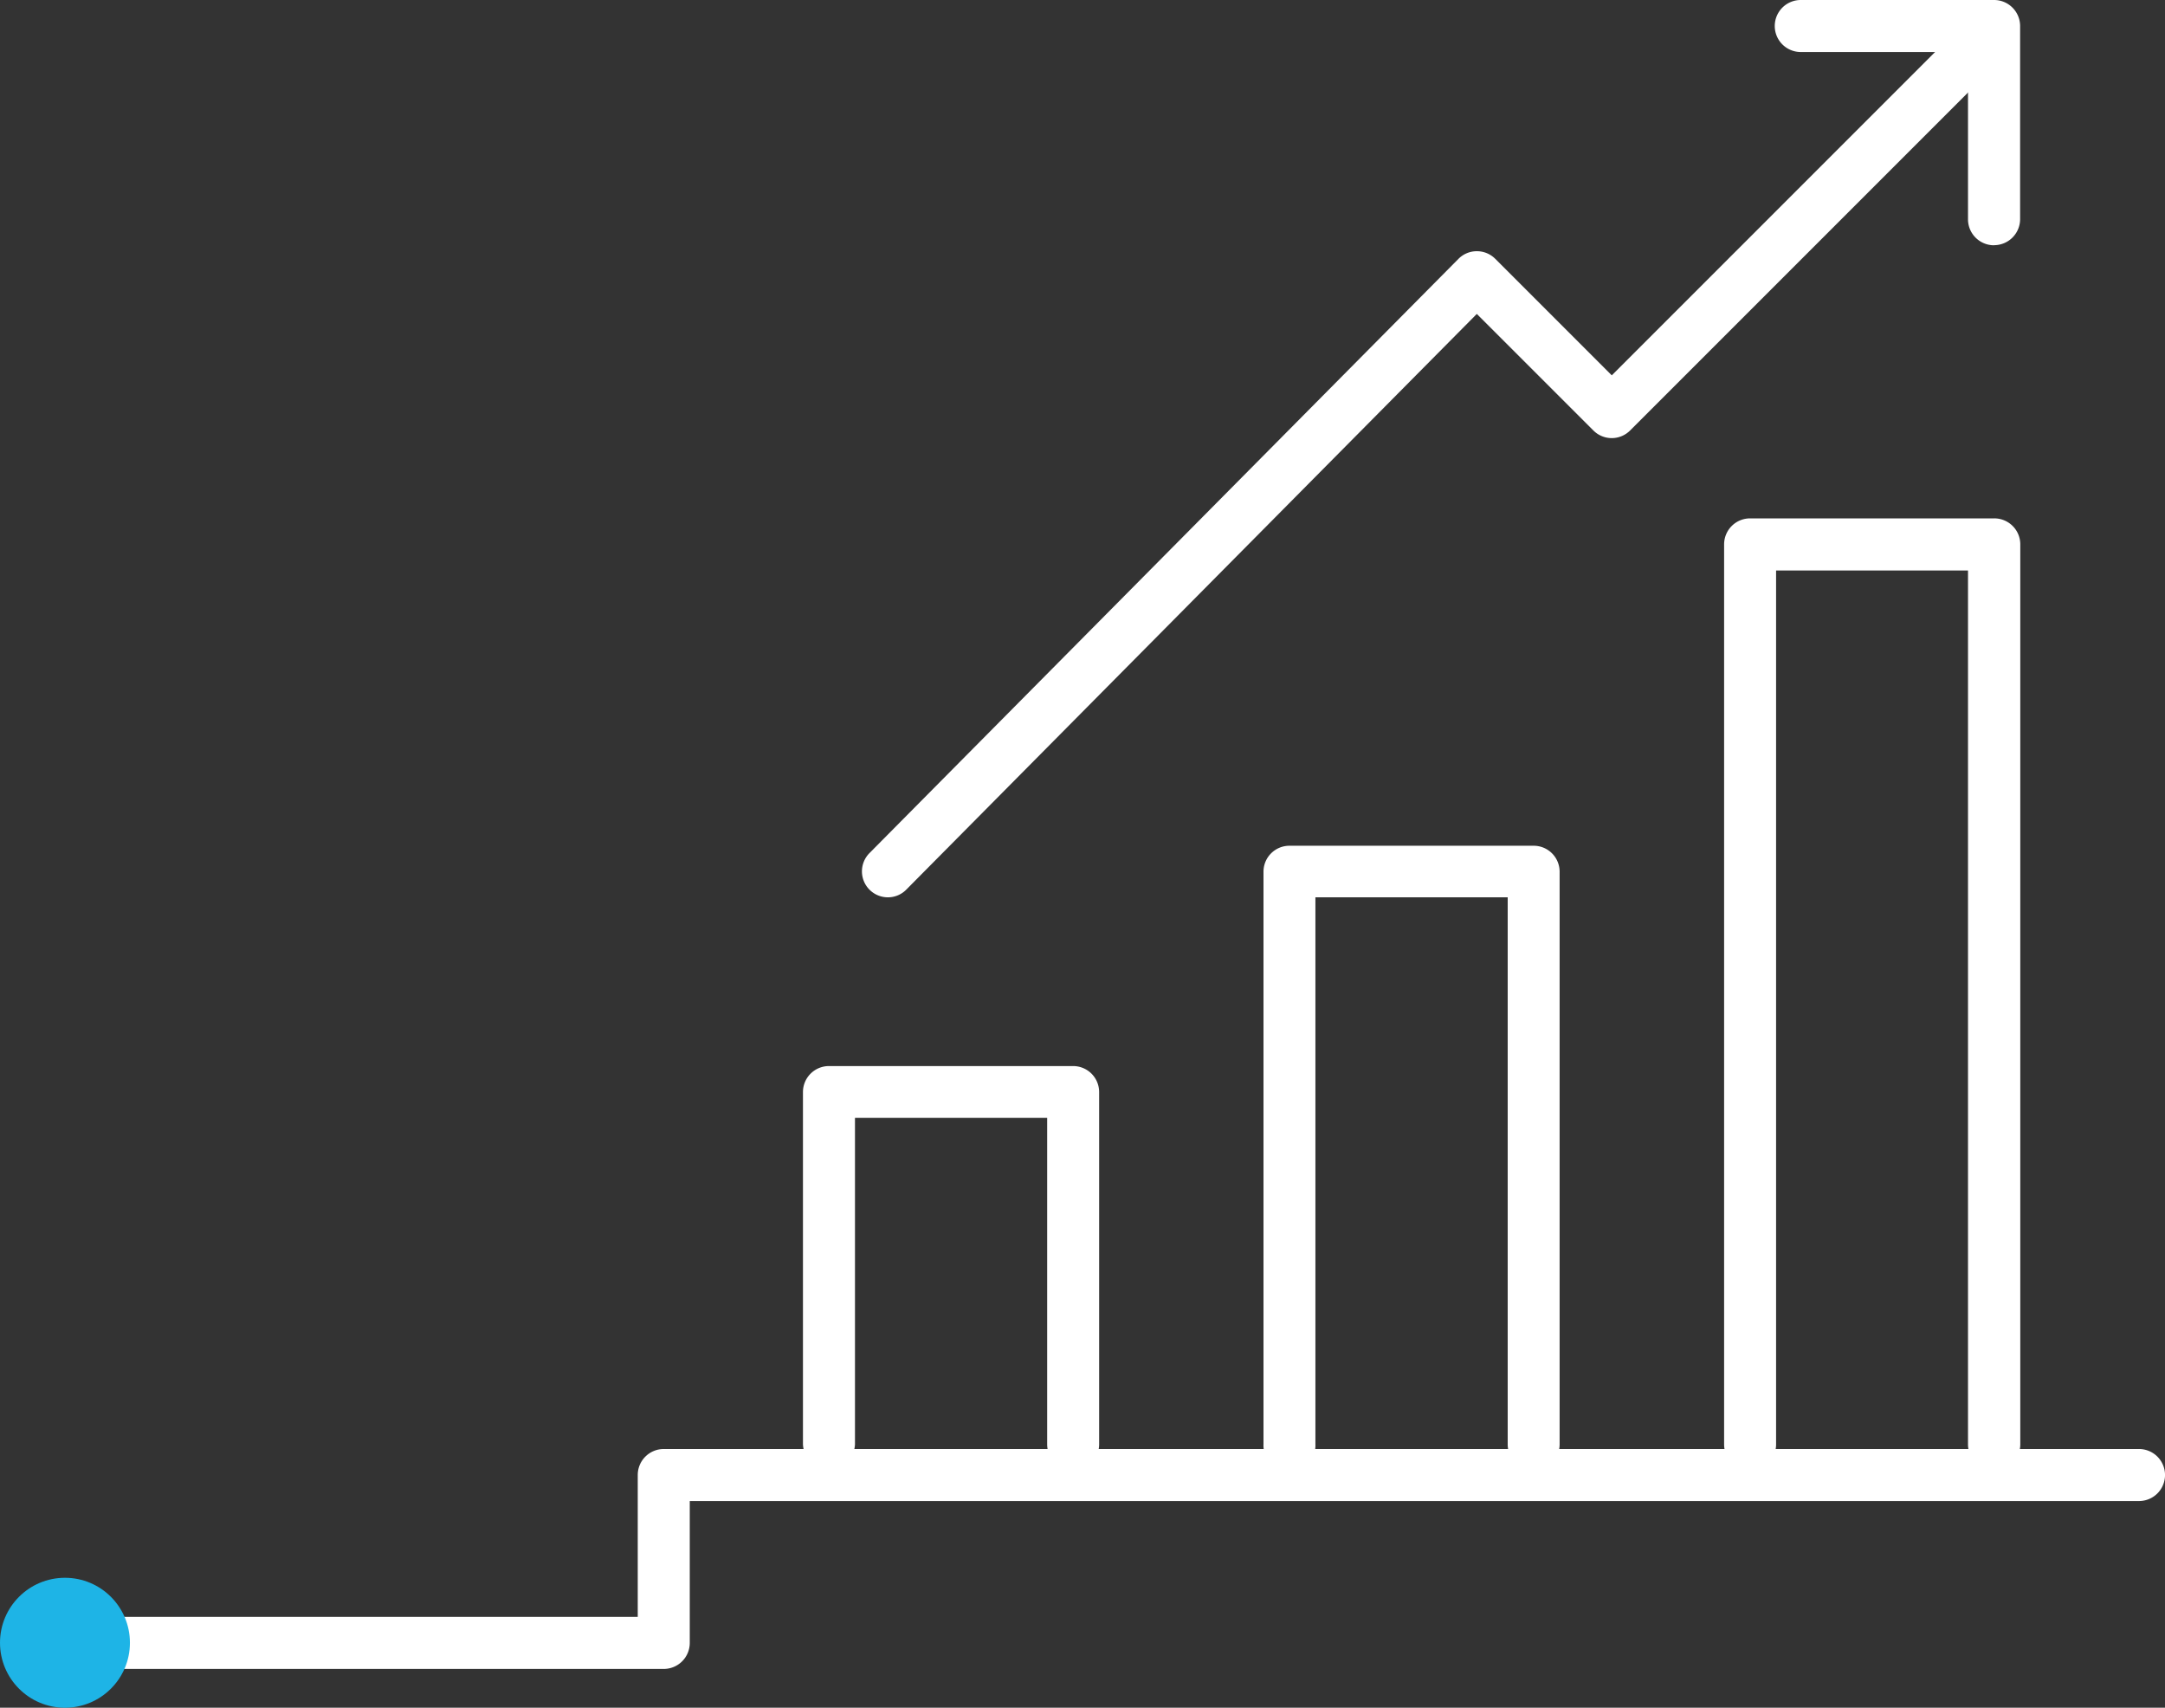
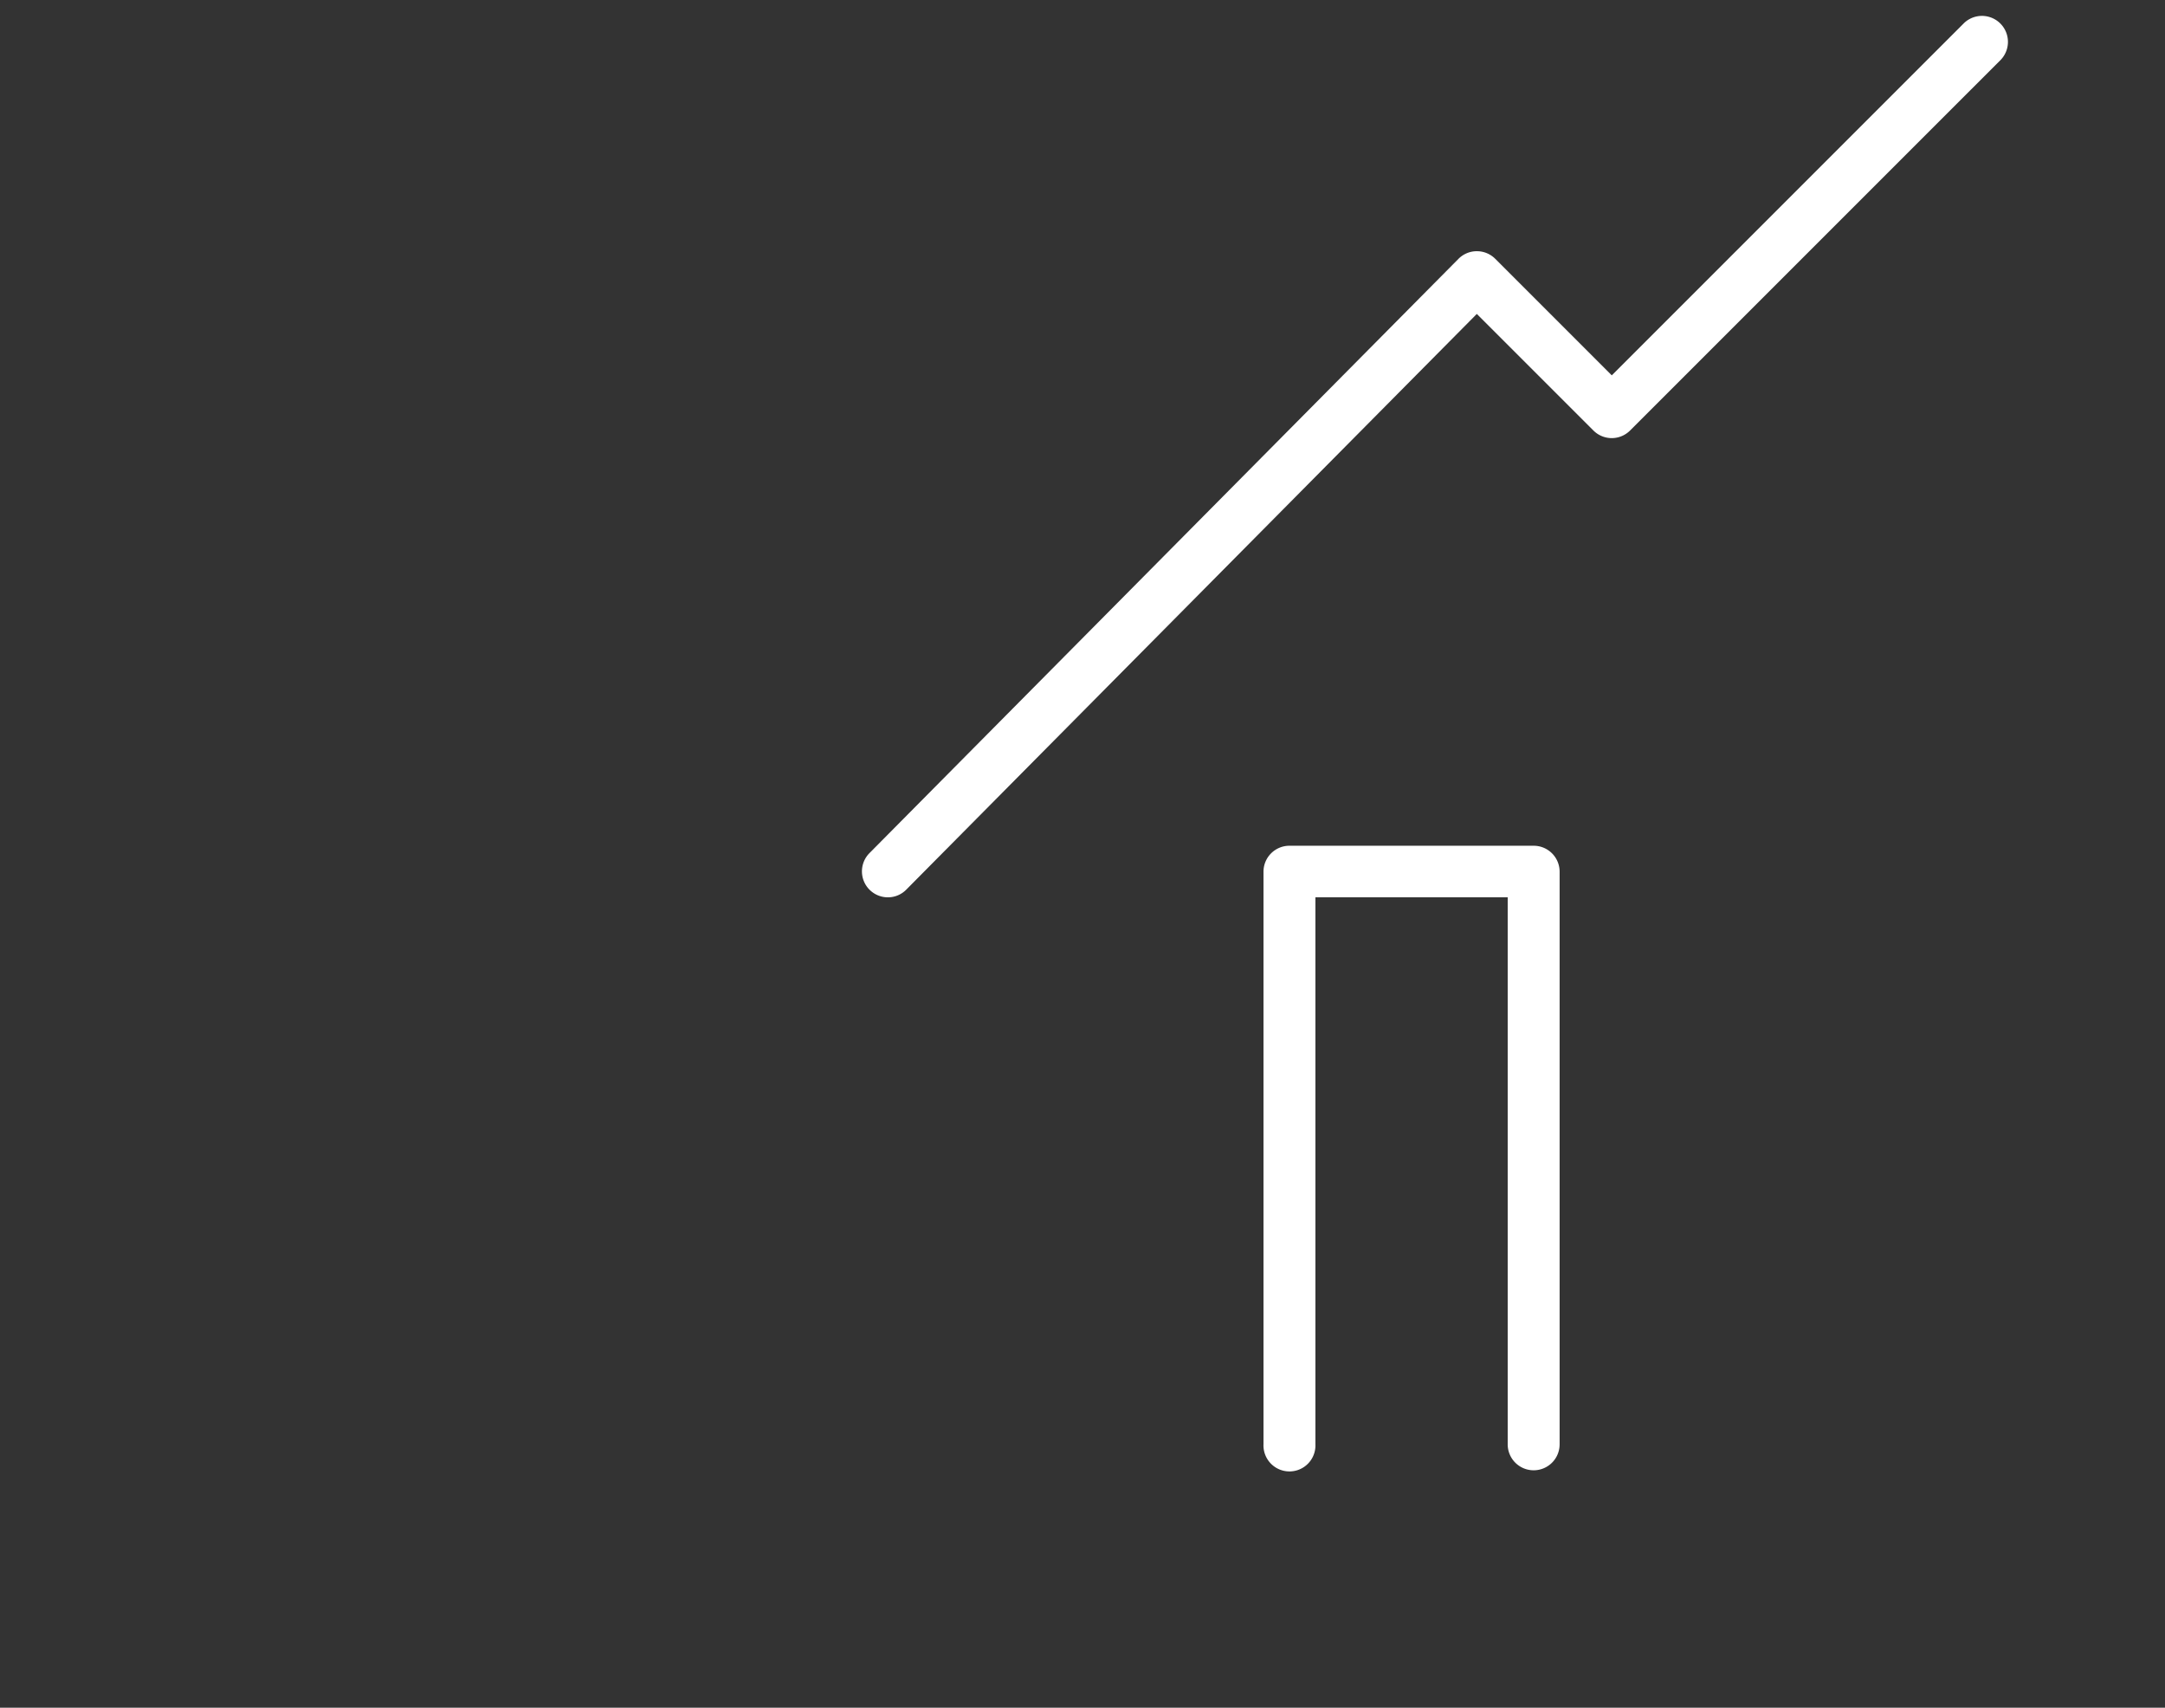
<svg xmlns="http://www.w3.org/2000/svg" width="48.158" height="37.981" viewBox="0 0 48.158 37.981">
  <rect x="0" y="0" width="48.158" height="37.981" fill="#333333" stroke="none" />
  <g id="Groupe_1676" data-name="Groupe 1676" transform="translate(-269 -736.012)">
-     <path id="Tracé_1460" data-name="Tracé 1460" d="M313.354,768.712a.577.577,0,0,1-.578-.578V748.7h-4.269v19.437a.578.578,0,1,1-1.156,0V748.119a.578.578,0,0,1,.578-.578h5.431a.578.578,0,0,1,.579.578v20.015a.579.579,0,0,1-.579.579Z" fill="#fff" />
    <path id="Tracé_1461" data-name="Tracé 1461" d="M303.115,768.712a.577.577,0,0,1-.578-.578V755.969H298.26v12.165a.578.578,0,1,1-1.155.051.431.431,0,0,1,0-.051V755.4a.577.577,0,0,1,.576-.578h5.434a.577.577,0,0,1,.577.577h0v12.737A.577.577,0,0,1,303.115,768.712Z" fill="#fff" />
-     <path id="Tracé_1462" data-name="Tracé 1462" d="M292.871,768.712a.578.578,0,0,1-.578-.578v-7.26h-4.275v7.26a.579.579,0,0,1-1.157,0V760.3a.578.578,0,0,1,.578-.578h5.432a.578.578,0,0,1,.578.578v7.838A.578.578,0,0,1,292.871,768.712Z" fill="#fff" />
    <g id="Groupe_1674" data-name="Groupe 1674">
-       <path id="Tracé_1463" data-name="Tracé 1463" d="M283.769,773.13H270.286a.578.578,0,0,1,0-1.157h12.9v-3.156a.578.578,0,0,1,.578-.578H316.58a.578.578,0,0,1,0,1.157H284.343v3.156A.579.579,0,0,1,283.769,773.13Z" fill="#fff" />
      <g id="Groupe_1143" data-name="Groupe 1143">
-         <circle id="Ellipse_10" data-name="Ellipse 10" cx="1.445" cy="1.445" r="1.445" transform="translate(269 771.103)" fill="#1eb4e6" />
-       </g>
+         </g>
    </g>
    <g id="Groupe_1675" data-name="Groupe 1675">
      <path id="Tracé_1464" data-name="Tracé 1464" d="M288.751,755.969a.577.577,0,0,1-.41-.984l13.1-13.215a.574.574,0,0,1,.41-.171h0a.577.577,0,0,1,.409.169l2.592,2.592,7.839-7.838a.578.578,0,0,1,.817.817l-8.248,8.247a.578.578,0,0,1-.408.17h0a.578.578,0,0,1-.409-.17l-2.593-2.592-12.687,12.8A.572.572,0,0,1,288.751,755.969Z" fill="#fff" />
    </g>
-     <path id="Tracé_1465" data-name="Tracé 1465" d="M313.354,741.467a.578.578,0,0,1-.578-.579v-3.719h-3.72a.578.578,0,0,1,0-1.157h4.3a.579.579,0,0,1,.579.579v4.3a.58.58,0,0,1-.583.574Z" fill="#fff" />
  </g>
</svg>